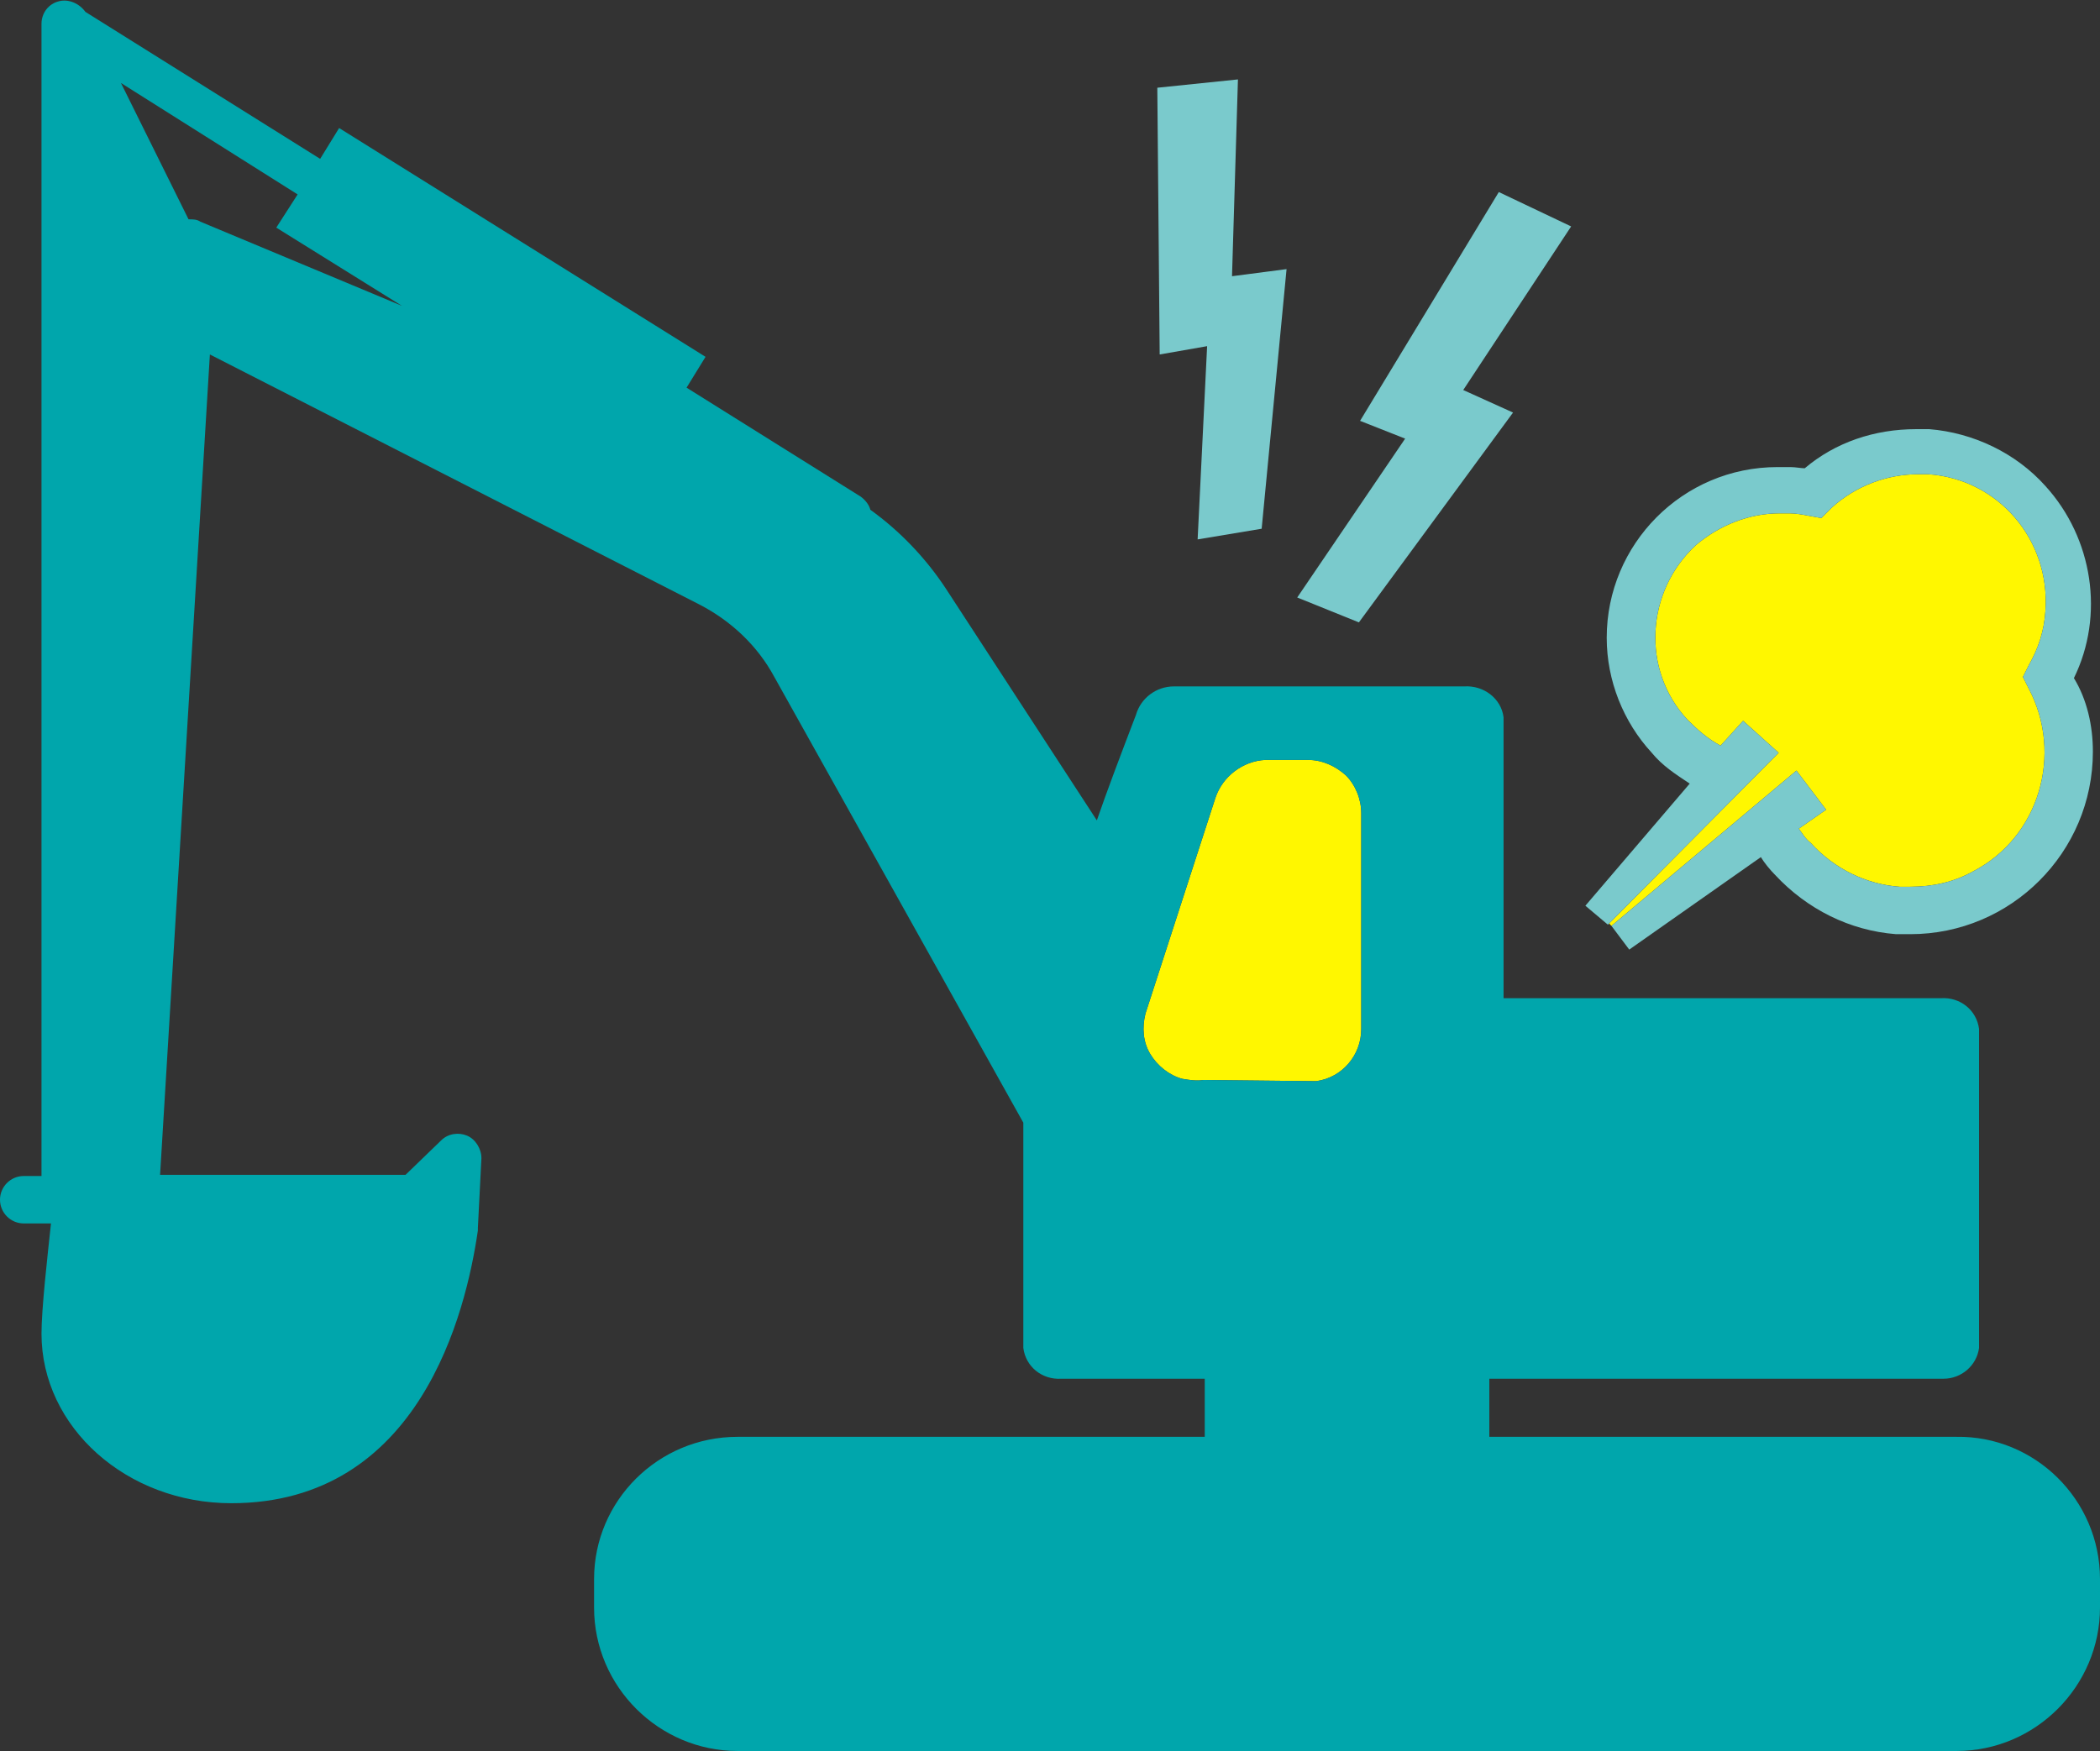
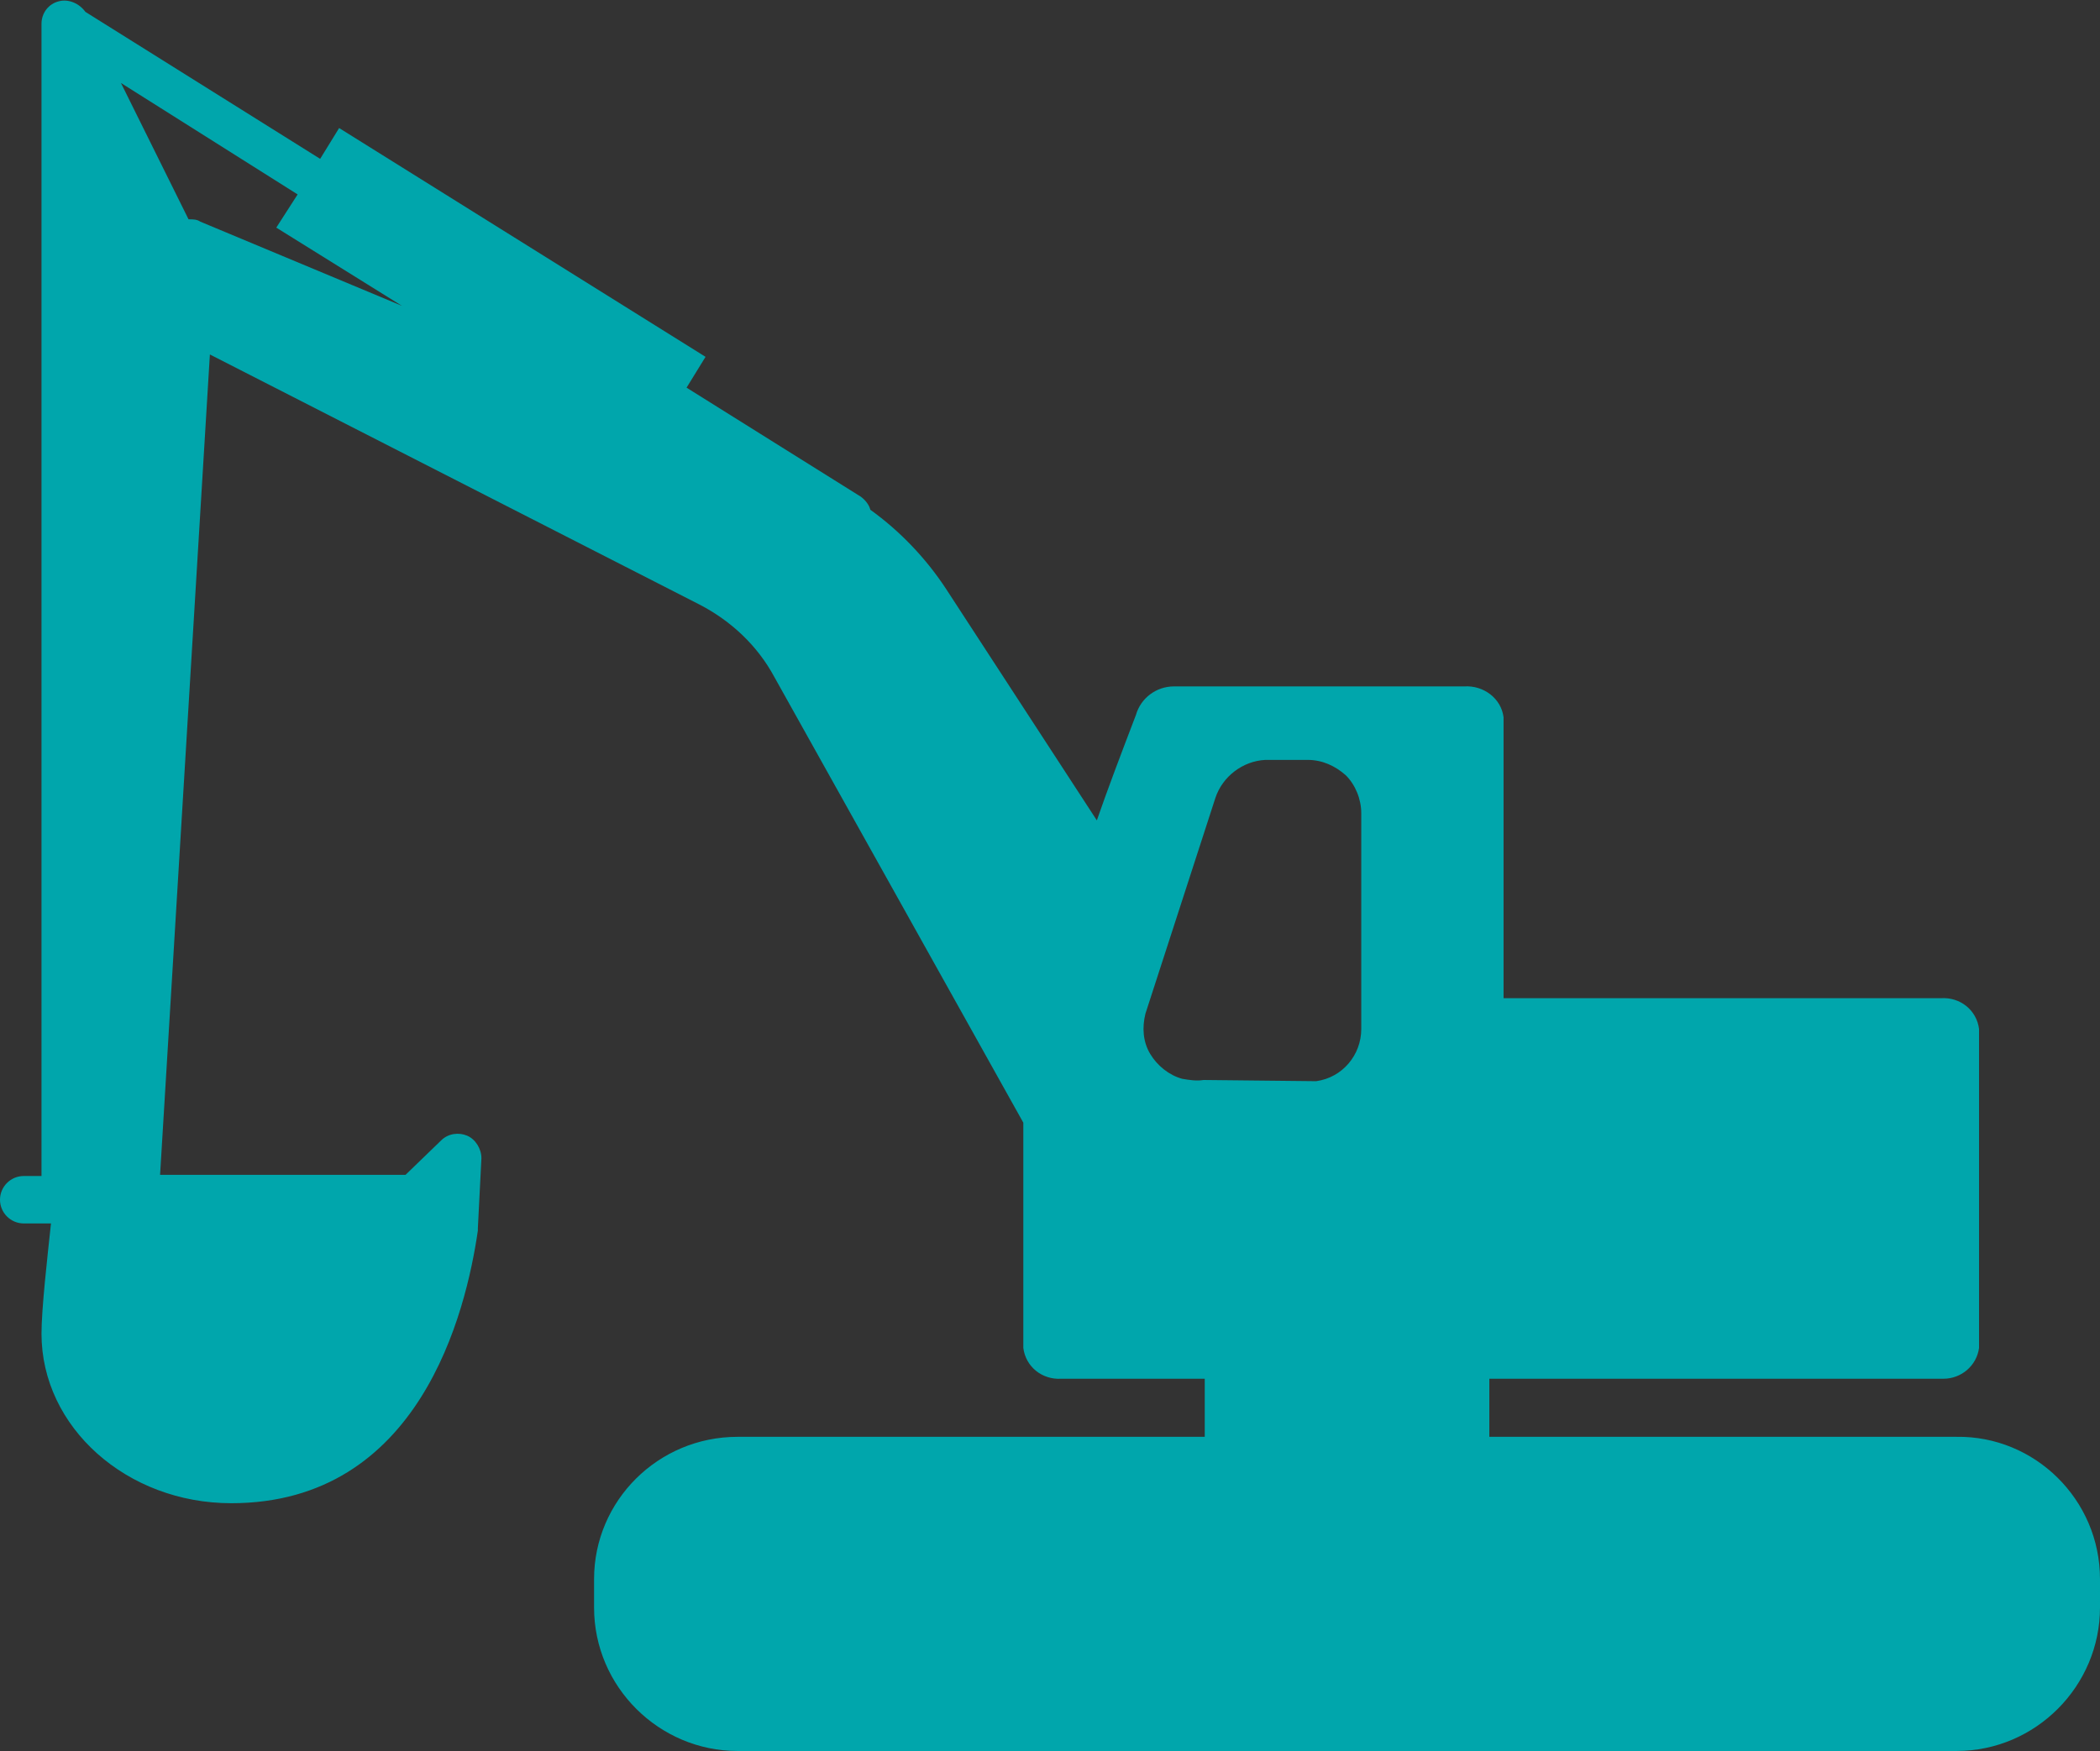
<svg xmlns="http://www.w3.org/2000/svg" version="1.1" id="レイヤー_1" x="0px" y="0px" viewBox="0 0 177.1 147.7" style="enable-background:new 0 0 177.1 147.7;" xml:space="preserve">
  <rect x="0" y="0" width="177.1" height="147.7" fill="#333333" stroke="none" />
  <style type="text/css">
	.st0{fill:#FFF700;}
	.st1{fill:#00A6AC;}
	.st2{fill:#7ACACC;}
</style>
  <g id="XMLID_1_">
    <g id="XMLID_2_">
      <g>
-         <path class="st0" d="M151.5,65l-15.6,13.1l-0.2-0.2L150,63.5l-3-2.7l-1.9,2.1c-1.1-0.6-1.9-1.3-2.8-2.2     c-3.9-4.2-3.5-10.8,0.7-14.7c2-1.7,4.5-2.7,7.1-2.7c0.3,0,0.6,0,0.8,0c0.5,0,1.1,0.1,1.6,0.2l1.1,0.2l0.9-0.9     c2-1.8,4.6-2.8,7.3-2.8c0.3,0,0.6,0,0.8,0c5.9,0.4,10.3,5.5,9.9,11.5c-0.1,1.7-0.6,3.2-1.4,4.6l-0.5,1l0.5,1     c2.9,5.5,0.9,12.5-4.7,15.4c-1.6,0.9-3.4,1.3-5.3,1.3c-0.4,0-0.6,0-0.9,0c-2.8-0.2-5.5-1.5-7.5-3.7c-0.5-0.4-0.7-0.8-1-1.2     l2.3-1.6L151.5,65z" />
-         <path class="st0" d="M114.8,68.6v18.2c0,2.2-1.6,4.1-3.8,4.4h-0.1l-9.4-0.1c-0.6,0.1-1.2,0-1.8-0.1c-1.1-0.3-2.1-1.1-2.7-2.1     s-0.7-2.2-0.4-3.4l5.9-18.2c0.6-1.8,2.3-3.1,4.2-3.2h3.6c1.2,0,2.3,0.5,3.2,1.3C114.3,66.2,114.8,67.4,114.8,68.6z" />
        <path class="st1" d="M177.1,133.2v2.4c0,6.6-5.4,12.1-12.1,12.1H62.2c-6.6,0-12.1-5.4-12.1-12.1v-2.4c0-6.6,5.4-12,12.1-12h39.4     v-4.9H89.5c-1.6,0.1-3-1-3.2-2.6v-0.3V94.7l-21-37.6c-1.4-2.6-3.6-4.7-6.3-6.1L17.7,29.9l-4.2,69.2h20.7l3-2.9     c0.6-0.6,1.5-0.7,2.2-0.4c0.7,0.3,1.2,1.1,1.2,1.9l-0.3,5.9c0,0.1,0,0.1,0,0.2c-1,6.9-4.9,23-20.8,23c-8.8,0-16-6.4-16-14.3     c0-2.1,0.5-6.5,0.8-9.3H2c-1.1,0-2-0.9-2-2c0-1.1,0.9-2,2-2h1.5V2c0-0.9,0.6-1.7,1.5-1.9C5.8-0.1,6.7,0.3,7.2,1L27,13.4l1.6-2.6     l30.9,19.3l-1.6,2.6l14.7,9.2c0.4,0.3,0.7,0.7,0.8,1.1c2.5,1.8,4.7,4.1,6.4,6.7l12.7,19.5c0.9-2.6,2-5.5,3.3-8.9     c0.4-1.4,1.7-2.4,3.2-2.4h24.5c1.6-0.1,3.1,1,3.3,2.6v0.3v23.4h36.9c1.6-0.1,3,1,3.2,2.6v0.3v26.6c-0.2,1.5-1.5,2.6-3,2.6     c-0.1,0-0.1,0-0.2,0h-38.1v4.9H165C171.6,121.1,177.1,126.5,177.1,133.2z M114.8,86.8V68.6c0-1.2-0.5-2.4-1.3-3.2     c-0.9-0.8-2-1.3-3.2-1.3h-3.6c-1.9,0.1-3.6,1.4-4.2,3.2l-5.9,18.2c-0.3,1.2-0.2,2.4,0.4,3.4s1.6,1.8,2.7,2.1     c0.6,0.1,1.2,0.2,1.8,0.1l9.4,0.1h0.1C113.2,90.9,114.8,89,114.8,86.8z M16.9,18.7l17,7.1l-10.6-6.6l1.8-2.8L10.2,7l5.7,11.5     C16.3,18.5,16.6,18.5,16.9,18.7z" />
-         <path class="st2" d="M174.9,57.2c1.1,1.8,1.6,4,1.6,6.2c0,8.5-6.9,15.4-15.4,15.4c-0.4,0-0.8,0-1.2,0c-3.9-0.3-7.5-2.1-10.2-5     c-0.4-0.4-0.9-1-1.2-1.5l-11.1,7.8l-1.5-2L151.5,65l2.5,3.3l-2.3,1.6c0.3,0.4,0.5,0.8,1,1.2c2,2.2,4.7,3.5,7.5,3.7     c0.3,0,0.5,0,0.9,0c1.9,0,3.7-0.4,5.3-1.3c5.6-2.9,7.6-9.9,4.7-15.4l-0.5-1l0.5-1c0.8-1.4,1.3-2.9,1.4-4.6c0.4-6-4-11.1-9.9-11.5     c-0.2,0-0.5,0-0.8,0c-2.7,0-5.3,1-7.3,2.8l-0.9,0.9l-1.1-0.2c-0.5-0.1-1.1-0.2-1.6-0.2c-0.2,0-0.5,0-0.8,0c-2.6,0-5.1,1-7.1,2.7     c-4.2,3.9-4.6,10.5-0.7,14.7c0.9,0.9,1.7,1.6,2.8,2.2l1.9-2.1l3,2.7l-14.3,14.4l-0.1,0.1l-1.9-1.6l8.8-10.3     c-1.2-0.8-2.3-1.5-3.2-2.6c-2.4-2.6-3.8-6.1-3.8-9.7c0-7.9,6.4-14.4,14.4-14.4c0.3,0,0.7,0,1.1,0s0.9,0.1,1.2,0.1     c2.6-2.2,5.9-3.3,9.4-3.3c0.3,0,0.8,0,1.1,0c3.7,0.3,7.3,2,9.8,4.8C176.5,45.4,177.5,51.9,174.9,57.2z" />
-         <polygon class="st2" points="132.5,19.1 123.4,32.9 127.6,34.8 114.6,52.5 109.4,50.4 118.5,37 114.7,35.5 126.4,16.2    " />
-         <polygon class="st2" points="108.5,22.7 106.4,44.6 101,45.5 101.8,29.2 97.8,29.9 97.6,7.4 104.4,6.7 103.9,23.3    " />
      </g>
      <g>
		</g>
    </g>
  </g>
</svg>